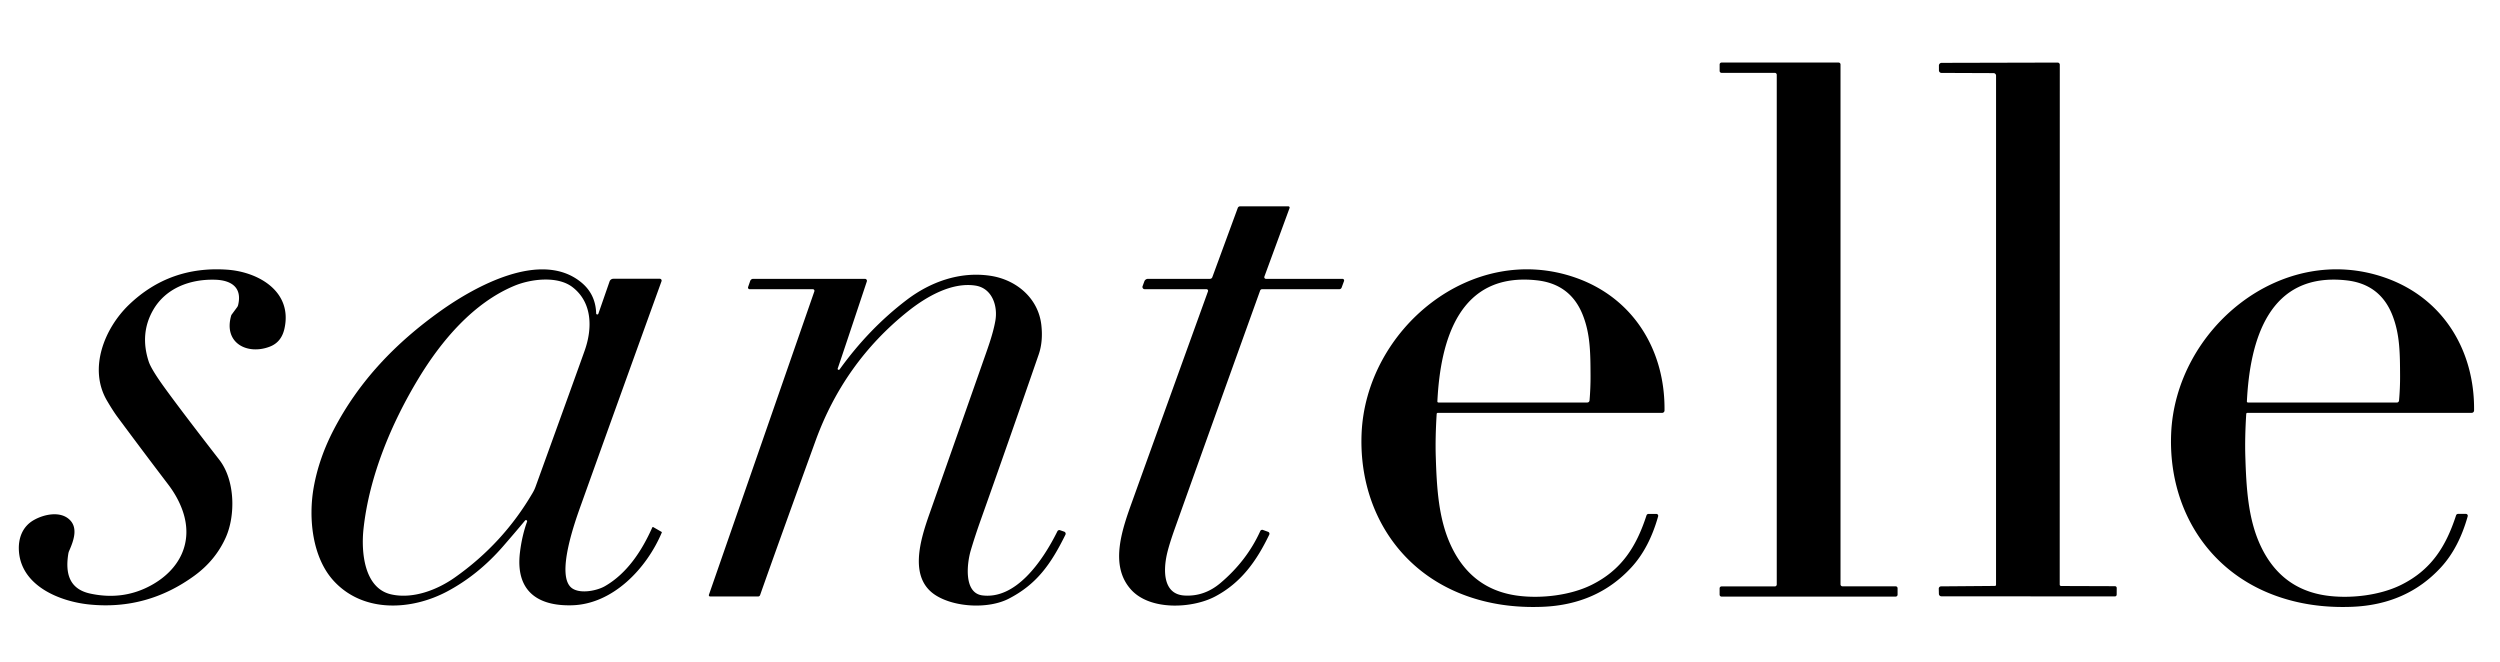
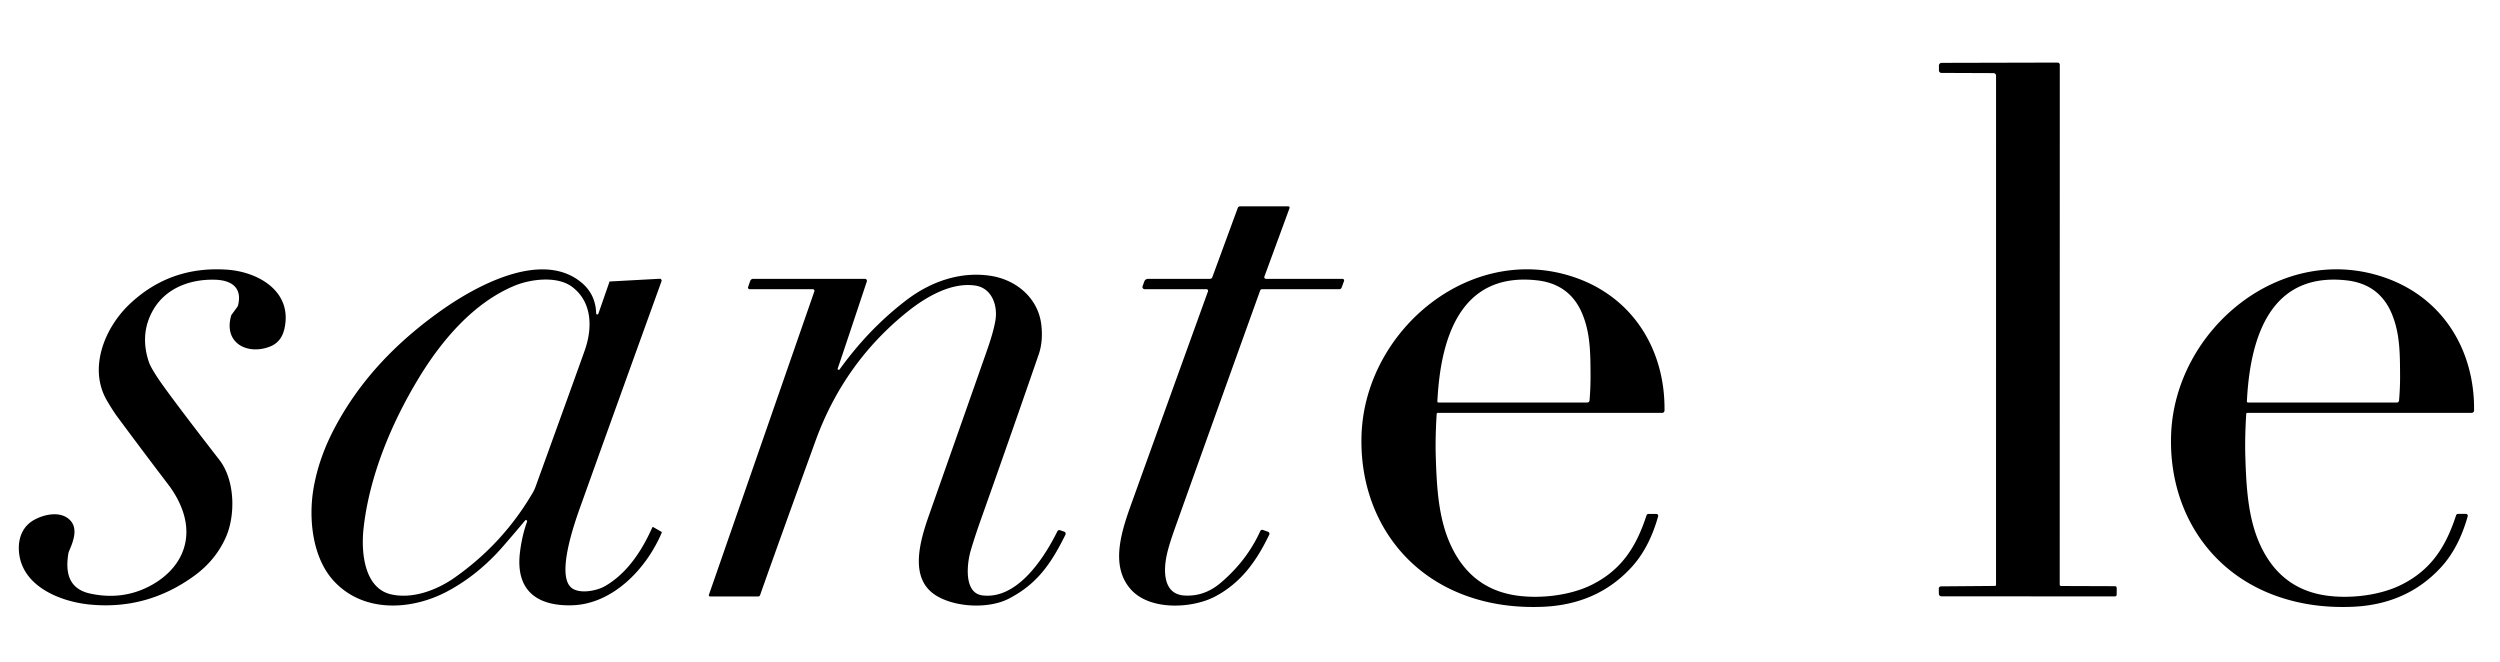
<svg xmlns="http://www.w3.org/2000/svg" version="1.1" viewBox="0.00 0.00 970.00 257.00">
-   <path fill="#000000" d="   M 667.21 230.73   L 667.21 228.28   A 0.75 0.75 0.0 0 1 667.96 227.53   L 688.63 227.53   A 0.75 0.75 0.0 0 0 689.38 226.78   L 689.38 29.02   A 0.75 0.75 0.0 0 0 688.63 28.27   L 667.97 28.27   A 0.75 0.75 0.0 0 1 667.22 27.52   L 667.22 25.02   A 0.75 0.75 0.0 0 1 667.97 24.27   L 713.37 24.27   A 0.75 0.75 0.0 0 1 714.12 25.02   L 714.12 226.74   A 0.75 0.75 0.0 0 0 714.87 227.49   L 735.51 227.49   A 0.75 0.75 0.0 0 1 736.26 228.24   L 736.26 230.73   A 0.75 0.75 0.0 0 1 735.51 231.48   L 667.96 231.48   A 0.75 0.75 0.0 0 1 667.21 230.73   Z" />
  <path fill="#000000" d="   M 821.29 228.13   L 821.27 230.72   A 0.69 0.69 0.0 0 1 820.58 231.41   L 753.26 231.37   A 0.97 0.97 0.0 0 1 752.29 230.42   L 752.24 228.42   A 0.89 0.89 0.0 0 1 753.12 227.51   L 774.03 227.34   A 0.43 0.43 0.0 0 0 774.46 226.91   L 774.47 29.34   A 0.98 0.97 0.3 0 0 773.50 28.37   L 753.28 28.29   A 0.97 0.97 0.0 0 1 752.31 27.33   L 752.30 25.43   A 1.04 1.04 0.0 0 1 753.34 24.39   L 798.36 24.28   A 0.84 0.84 0.0 0 1 799.20 25.12   L 799.17 226.81   A 0.56 0.56 0.0 0 0 799.73 227.37   L 820.60 227.44   A 0.70 0.69 0.4 0 1 821.29 228.13   Z" />
  <path fill="#000000" d="   M 499.89 80.06   A 0.49 0.49 0.0 0 1 500.35 80.72   L 490.58 107.32   A 0.65 0.64 -79.8 0 0 491.18 108.19   L 520.88 108.19   A 0.64 0.64 0.0 0 1 521.48 109.05   L 520.55 111.59   A 0.95 0.95 0.0 0 1 519.66 112.21   L 489.70 112.21   A 0.83 0.82 -79.7 0 0 488.93 112.75   Q 468.58 169.33 455.97 204.69   Q 453.61 211.29 452.77 215.01   C 451.36 221.29 451.20 230.53 459.50 231.06   Q 467.21 231.55 473.53 226.22   Q 483.78 217.56 488.99 206.05   A 0.82 0.81 22.2 0 1 490.02 205.62   L 492.03 206.35   A 0.80 0.79 -67.3 0 1 492.47 207.44   C 487.58 217.62 481.58 226.10 471.47 231.44   C 462.63 236.11 446.36 236.99 438.91 228.84   C 430.18 219.28 435.58 204.89 439.57 193.79   Q 446.68 174.00 468.70 113.04   A 0.62 0.62 0.0 0 0 468.11 112.21   L 444.14 112.21   A 0.87 0.87 0.0 0 1 443.32 111.04   L 444.01 109.17   A 1.50 1.50 0.0 0 1 445.42 108.19   L 469.47 108.19   A 0.97 0.97 0.0 0 0 470.38 107.55   L 480.25 80.69   A 0.96 0.96 0.0 0 1 481.15 80.06   L 499.89 80.06   Z" />
  <path fill="#000000" d="   M 58.61 227.12   C 69.69 221.06 75.15 210.43 70.85 198.14   Q 69.01 192.91 65.27 187.99   Q 55.54 175.22 45.54 161.72   Q 43.86 159.45 41.51 155.45   C 34.20 142.98 40.56 127.36 50.03 118.25   Q 65.84 103.07 88.18 104.64   C 100.36 105.51 113.62 113.16 110.35 127.58   Q 109.17 132.77 104.70 134.49   C 96.00 137.86 86.58 133.13 89.72 122.38   A 0.85 0.70 76.3 0 1 89.84 122.13   L 91.99 119.21   A 2.25 2.24 -19.7 0 0 92.38 118.39   C 94.04 111.58 89.82 108.70 83.37 108.53   C 73.68 108.27 64.34 111.82 59.48 120.18   Q 54.15 129.39 57.69 140.26   Q 58.66 143.25 63.88 150.46   Q 70.60 159.73 85.09 178.40   C 91.27 186.35 91.41 200.06 87.58 208.57   Q 83.61 217.41 75.43 223.37   Q 57.04 236.77 34.75 234.55   C 23.13 233.40 8.21 227.31 7.34 213.79   C 7.02 208.90 8.69 204.32 13.10 201.80   C 17.00 199.57 22.90 198.35 26.50 201.21   C 30.45 204.34 28.75 209.41 26.84 213.72   A 4.35 4.21 62.5 0 0 26.51 214.83   C 25.26 222.57 26.95 228.55 34.97 230.30   Q 47.73 233.07 58.61 227.12   Z" />
-   <path fill="#000000" d="   M 232.16 121.74   L 236.51 109.22   A 1.56 1.56 0.0 0 1 237.99 108.16   L 256.00 108.16   A 0.72 0.71 -80.0 0 1 256.67 109.12   Q 238.37 159.75 225.56 195.53   C 223.42 201.50 215.22 223.77 222.08 228.32   C 225.43 230.53 231.77 229.11 234.61 227.49   C 243.24 222.58 249.03 213.77 253.08 204.66   A 0.29 0.29 0.0 0 1 253.49 204.53   L 256.70 206.38   A 0.19 0.19 0.0 0 1 256.78 206.61   C 250.93 220.51 237.86 234.40 221.97 234.85   C 208.35 235.24 200.01 229.08 201.73 214.45   Q 202.51 207.91 204.50 202.40   A 0.45 0.45 0.0 0 0 203.73 201.96   Q 199.86 206.61 195.09 212.09   Q 185.59 223.00 173.66 229.40   C 159.66 236.91 141.04 237.87 129.57 225.48   C 121.14 216.38 119.58 201.02 121.74 188.98   Q 123.77 177.70 129.49 166.71   C 139.36 147.76 153.56 133.04 170.90 120.67   C 184.50 110.98 209.88 97.00 225.34 109.41   Q 231.11 114.03 231.31 121.61   A 0.44 0.44 0.0 0 0 232.16 121.74   Z   M 141.05 205.12   C 140.06 214.19 141.27 228.28 151.82 230.63   C 160.26 232.51 169.63 228.88 176.42 224.10   Q 195.25 210.86 206.73 191.12   A 14.07 13.40 -21.3 0 0 207.81 188.81   Q 223.88 144.41 226.84 136.07   C 229.92 127.41 229.86 117.32 222.09 111.38   C 216.29 106.95 205.99 108.23 199.62 110.87   C 183.69 117.48 171.31 132.12 162.46 146.72   C 151.92 164.09 143.28 184.71 141.05 205.12   Z" />
+   <path fill="#000000" d="   M 232.16 121.74   L 236.51 109.22   L 256.00 108.16   A 0.72 0.71 -80.0 0 1 256.67 109.12   Q 238.37 159.75 225.56 195.53   C 223.42 201.50 215.22 223.77 222.08 228.32   C 225.43 230.53 231.77 229.11 234.61 227.49   C 243.24 222.58 249.03 213.77 253.08 204.66   A 0.29 0.29 0.0 0 1 253.49 204.53   L 256.70 206.38   A 0.19 0.19 0.0 0 1 256.78 206.61   C 250.93 220.51 237.86 234.40 221.97 234.85   C 208.35 235.24 200.01 229.08 201.73 214.45   Q 202.51 207.91 204.50 202.40   A 0.45 0.45 0.0 0 0 203.73 201.96   Q 199.86 206.61 195.09 212.09   Q 185.59 223.00 173.66 229.40   C 159.66 236.91 141.04 237.87 129.57 225.48   C 121.14 216.38 119.58 201.02 121.74 188.98   Q 123.77 177.70 129.49 166.71   C 139.36 147.76 153.56 133.04 170.90 120.67   C 184.50 110.98 209.88 97.00 225.34 109.41   Q 231.11 114.03 231.31 121.61   A 0.44 0.44 0.0 0 0 232.16 121.74   Z   M 141.05 205.12   C 140.06 214.19 141.27 228.28 151.82 230.63   C 160.26 232.51 169.63 228.88 176.42 224.10   Q 195.25 210.86 206.73 191.12   A 14.07 13.40 -21.3 0 0 207.81 188.81   Q 223.88 144.41 226.84 136.07   C 229.92 127.41 229.86 117.32 222.09 111.38   C 216.29 106.95 205.99 108.23 199.62 110.87   C 183.69 117.48 171.31 132.12 162.46 146.72   C 151.92 164.09 143.28 184.71 141.05 205.12   Z" />
  <path fill="#000000" d="   M 642.66 199.40   A 0.73 0.73 0.0 0 1 643.36 200.33   Q 639.92 212.58 633.02 220.10   Q 619.70 234.61 598.47 235.44   Q 582.25 236.08 568.51 231.02   C 541.81 221.20 527.21 196.37 528.29 168.42   C 529.87 127.74 571.07 93.55 611.44 107.78   C 633.96 115.72 646.11 136.11 645.83 159.28   A 0.92 0.91 -89.7 0 1 644.92 160.19   L 557.88 160.19   A 0.45 0.45 0.0 0 0 557.43 160.61   Q 556.85 169.93 557.08 177.20   C 557.45 189.25 558.14 201.15 562.83 211.39   Q 570.72 228.63 588.66 231.10   C 597.64 232.34 609.11 231.09 617.48 226.96   C 629.14 221.20 634.89 212.14 638.84 199.98   A 0.84 0.83 -80.8 0 1 639.63 199.40   L 642.66 199.40   Z   M 558.10 156.17   L 615.89 156.17   A 0.86 0.85 -87.4 0 0 616.74 155.39   Q 617.15 150.54 617.13 145.84   C 617.09 137.03 617.07 129.63 614.10 122.17   Q 609.33 110.18 596.26 108.76   C 566.16 105.49 558.87 132.00 557.70 155.75   A 0.40 0.39 2.0 0 0 558.10 156.17   Z" />
  <path fill="#000000" d="   M 956.77 199.39   A 0.73 0.73 0.0 0 1 957.47 200.32   Q 954.03 212.57 947.13 220.09   Q 933.82 234.60 912.59 235.44   Q 896.37 236.08 882.63 231.02   C 855.92 221.21 841.32 196.38 842.40 168.43   C 843.97 127.75 885.17 93.55 925.54 107.78   C 948.06 115.71 960.21 136.10 959.94 159.27   A 0.92 0.91 -89.7 0 1 959.03 160.18   L 871.99 160.19   A 0.45 0.45 0.0 0 0 871.54 160.61   Q 870.96 169.93 871.19 177.20   C 871.56 189.25 872.25 201.15 876.94 211.39   Q 884.84 228.63 902.78 231.10   C 911.76 232.34 923.23 231.09 931.60 226.95   C 943.25 221.19 949.00 212.13 952.95 199.97   A 0.84 0.83 -80.8 0 1 953.74 199.39   L 956.77 199.39   Z   M 872.19 156.17   L 929.98 156.19   A 0.86 0.85 -87.4 0 0 930.83 155.41   Q 931.25 150.56 931.23 145.86   C 931.19 137.05 931.17 129.65 928.20 122.19   Q 923.43 110.19 910.36 108.77   C 880.26 105.50 872.97 132.00 871.79 155.75   A 0.40 0.39 2.0 0 0 872.19 156.17   Z" />
  <path fill="#000000" d="   M 325.01 143.22   A 0.45 0.44 -38.1 0 0 325.79 143.31   Q 337.17 127.49 351.82 116.35   C 360.94 109.42 372.36 105.22 384.24 107.00   C 394.36 108.51 402.87 115.71 404.04 126.09   Q 404.76 132.48 403.02 137.53   Q 390.96 172.40 380.65 201.39   Q 378.29 208.01 376.64 213.61   C 375.24 218.35 373.74 230.11 381.21 231.02   C 394.02 232.58 404.30 218.17 410.27 206.14   A 0.85 0.84 22.7 0 1 411.30 205.72   L 412.90 206.28   A 0.86 0.85 22.7 0 1 413.39 207.46   C 407.64 219.14 402.07 226.80 391.38 232.30   C 383.67 236.27 370.83 235.72 363.31 231.13   C 352.27 224.40 357.16 209.24 360.71 199.16   Q 378.72 148.04 380.94 141.69   C 382.98 135.81 385.19 130.10 386.19 124.50   C 387.23 118.69 384.94 111.81 378.47 110.81   C 369.18 109.38 359.25 115.24 352.29 120.79   Q 327.46 140.61 316.39 171.14   Q 301.26 212.86 294.92 230.89   A 0.84 0.83 -79.9 0 1 294.14 231.44   L 275.53 231.44   A 0.50 0.50 0.0 0 1 275.06 230.78   L 315.97 113.05   A 0.63 0.63 0.0 0 0 315.37 112.21   L 290.86 112.21   A 0.63 0.63 0.0 0 1 290.26 111.37   L 291.08 109.01   A 1.23 1.22 -80.1 0 1 292.23 108.19   L 335.60 108.19   A 0.77 0.77 0.0 0 1 336.33 109.20   Q 326.54 138.62 325.09 142.81   Q 324.98 143.14 325.01 143.22   Z" />
</svg>